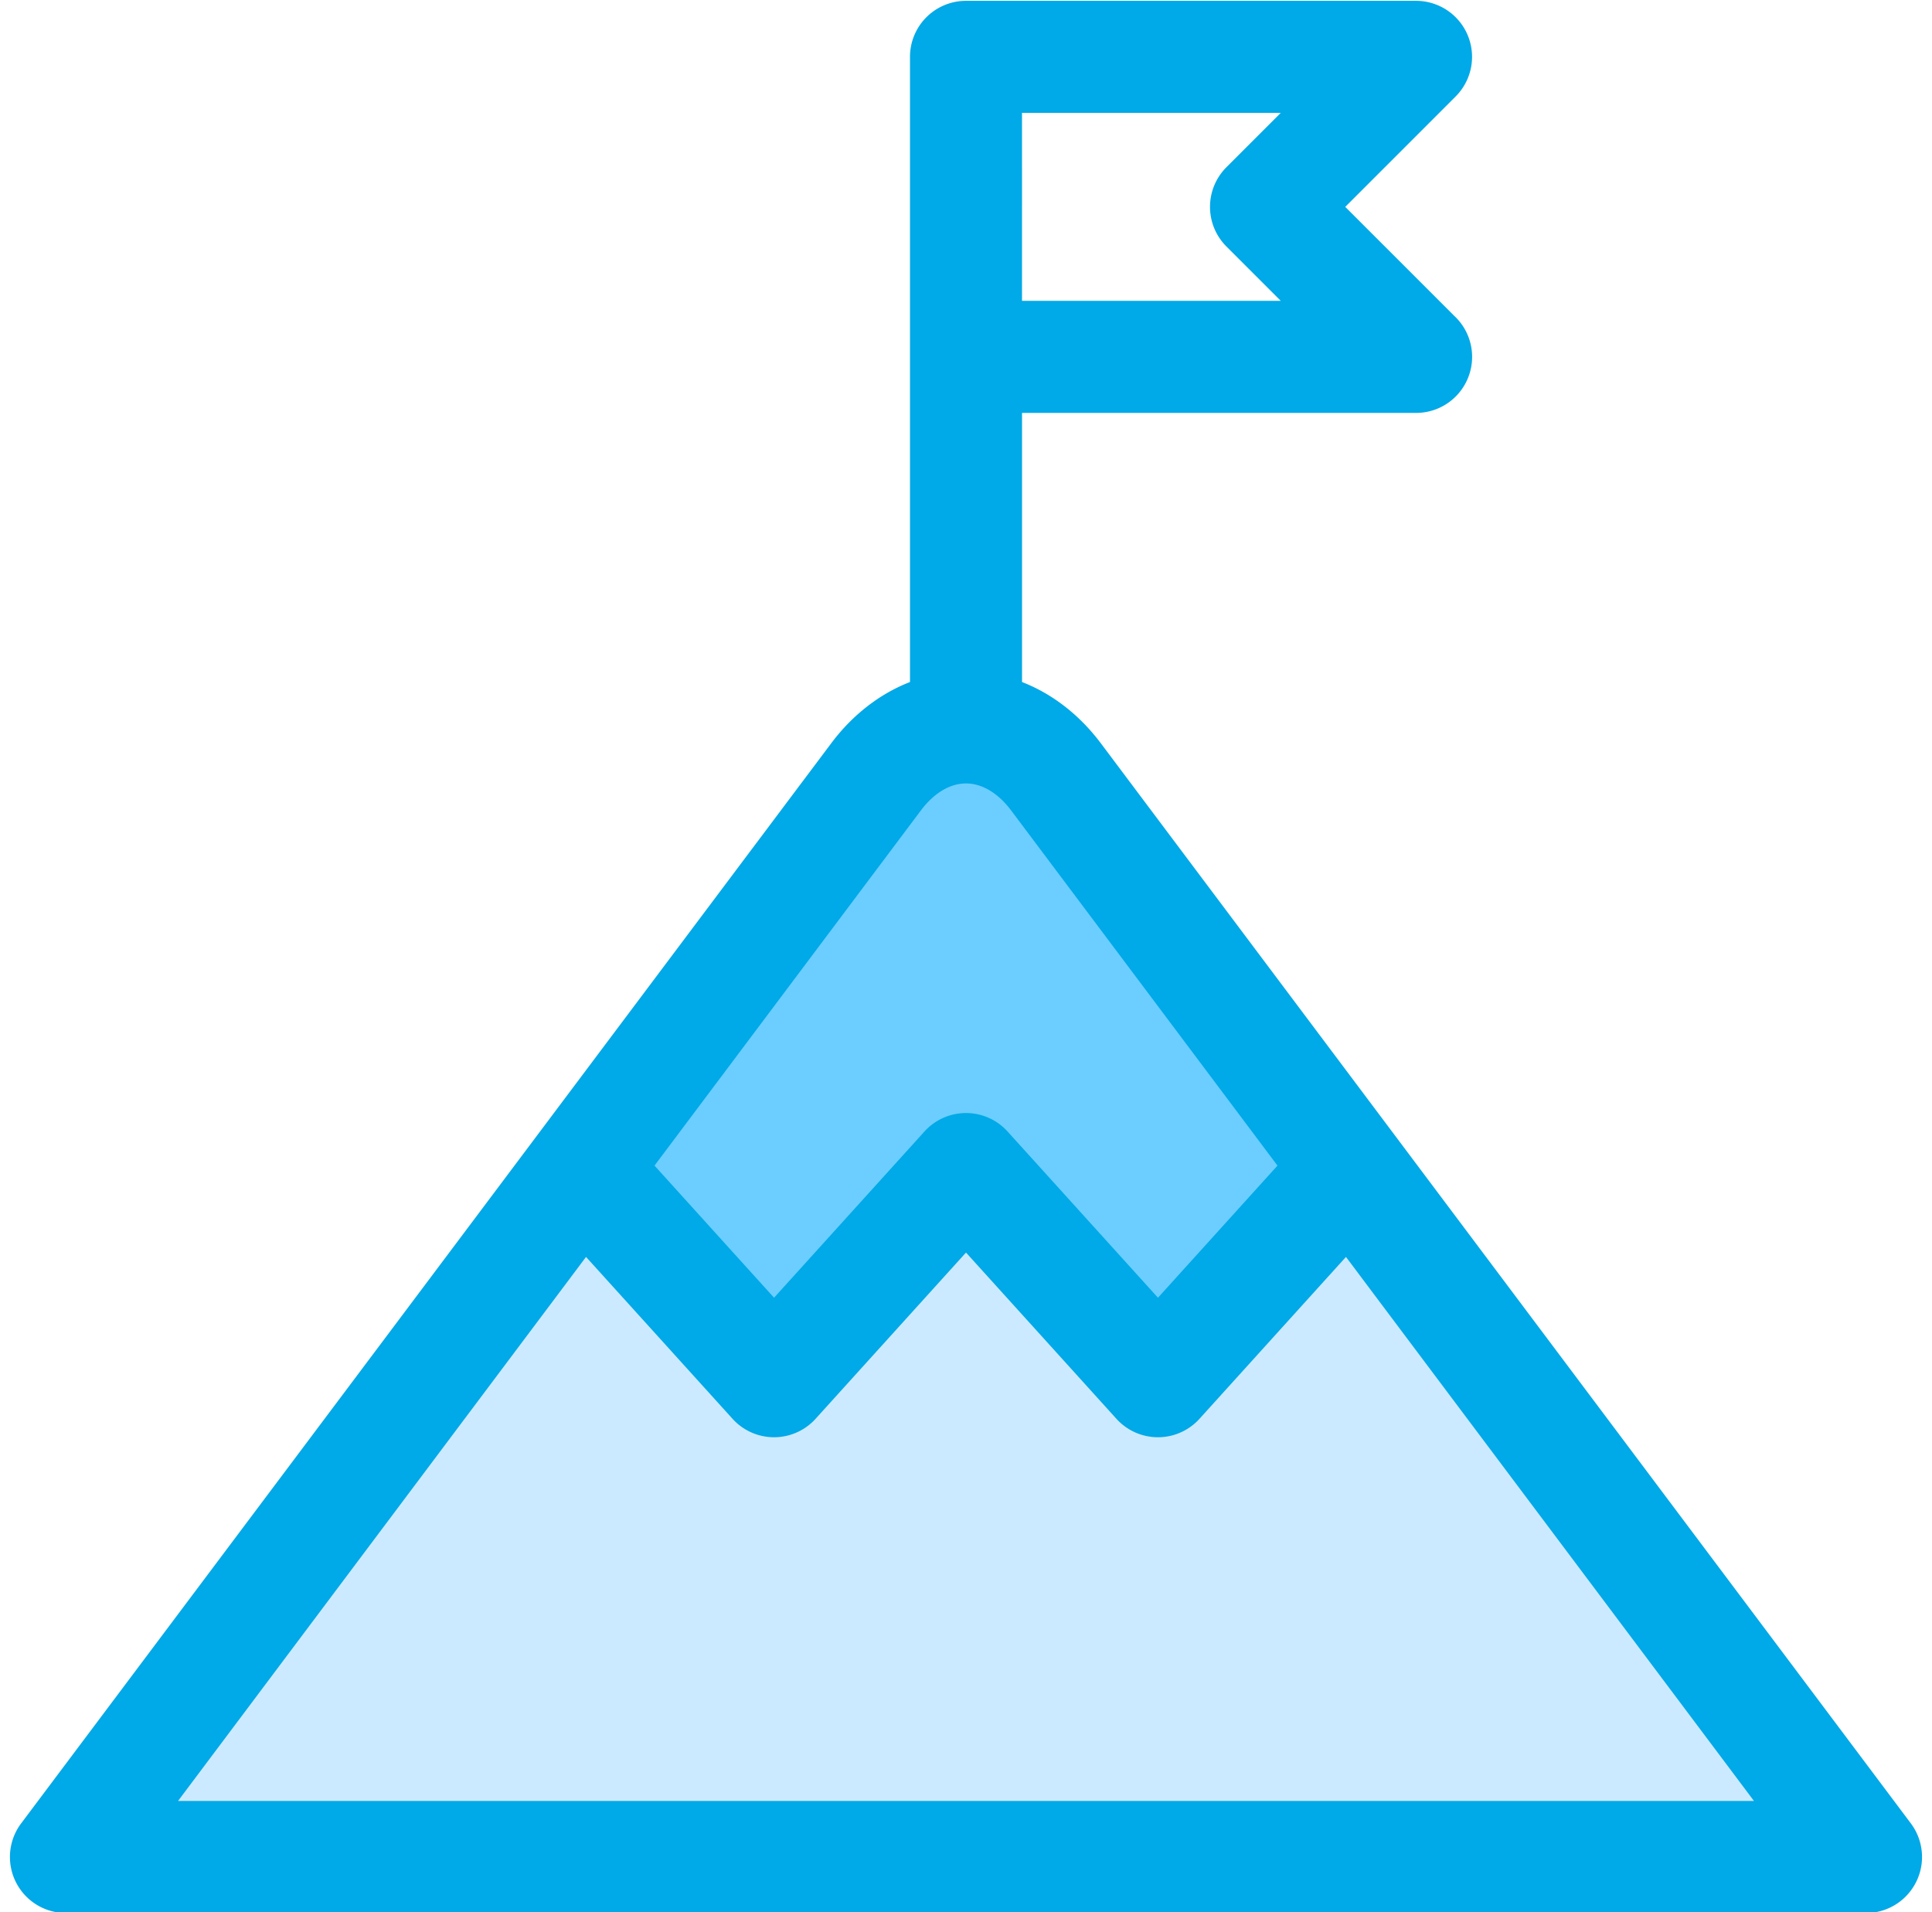
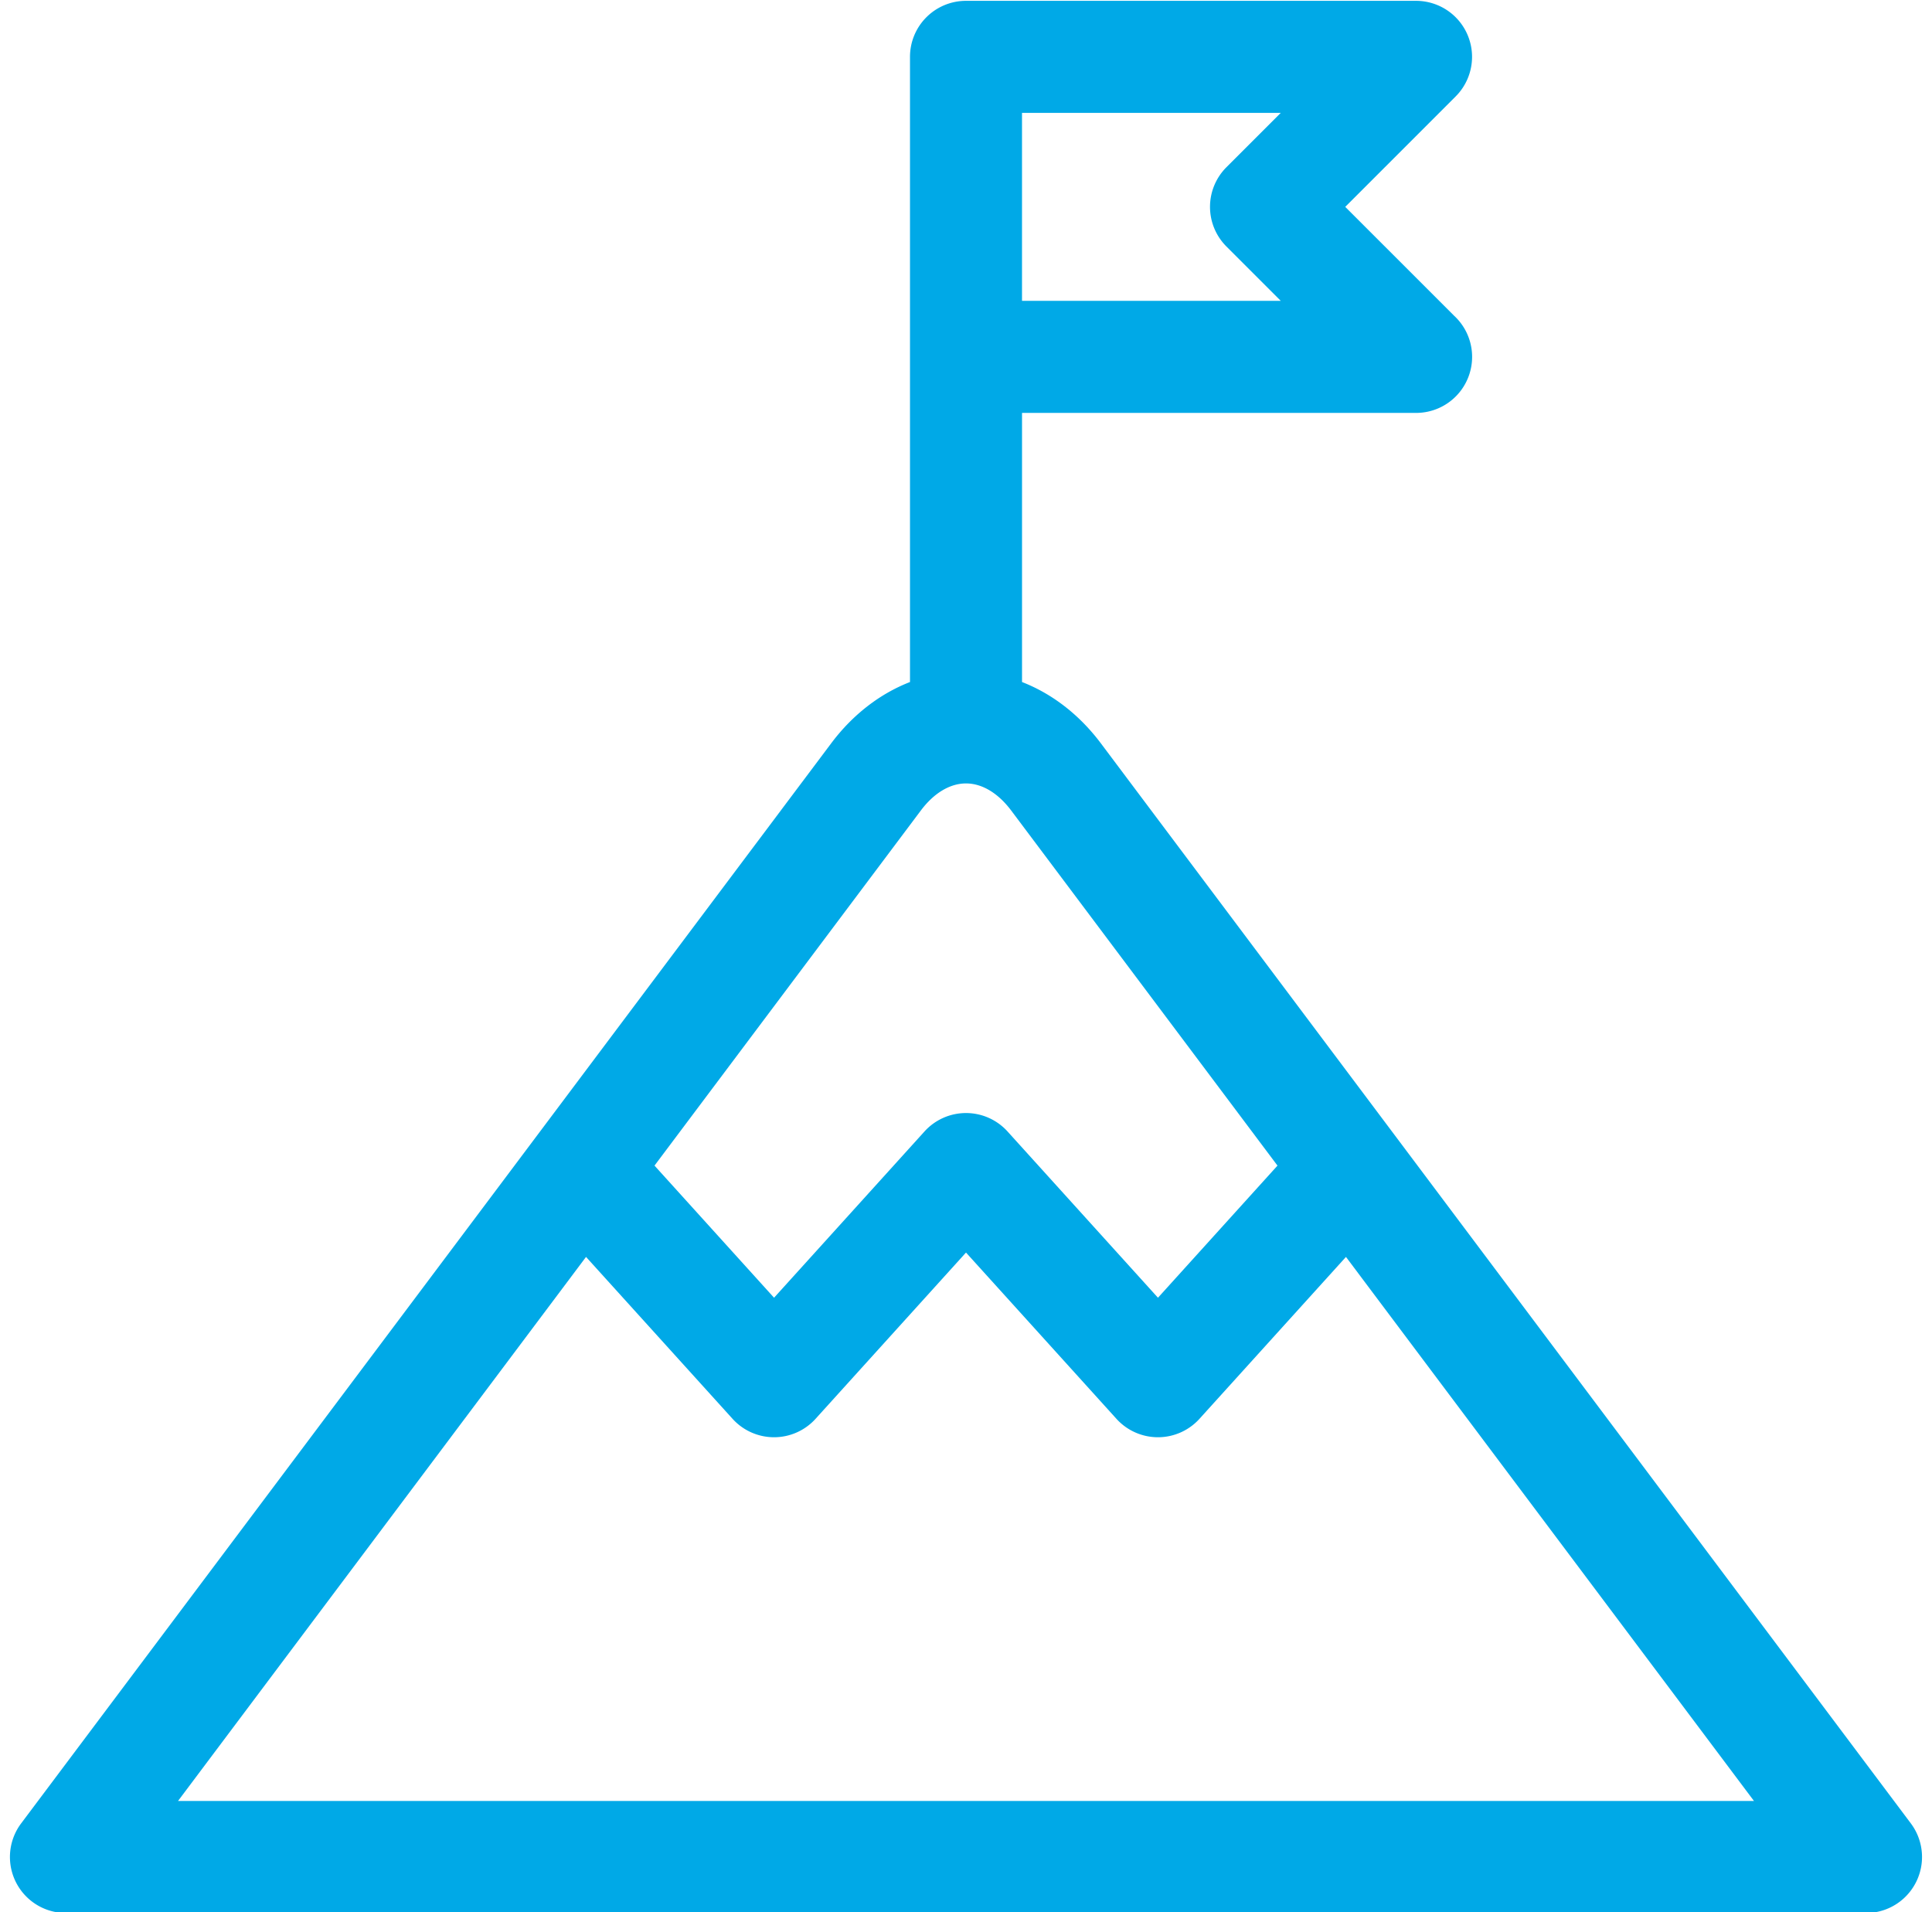
<svg xmlns="http://www.w3.org/2000/svg" width="97" height="96" viewBox="0 0 97 96">
  <g>
    <g>
      <g>
        <g>
-           <path fill="#cceaff" d="M4.342 94.161l25.287-34.413 9.31 8.336 9.56-8.336 9.305 8.336L68.527 57.49l23.37 36.67z" />
-         </g>
+           </g>
        <g>
-           <path fill="#6bceff" d="M29.567 59.867l9.34 8.336 9.59-8.336 11.27 8.336 8.822-10.592-17.271-19.745h-5.973z" />
-         </g>
+           </g>
        <g>
          <path fill="#00a9e7" d="M8.938 90.417l20.485-27.314 7.355 8.127a2.81 2.81 0 0 0 4.17 0l7.552-8.346 7.552 8.346a2.811 2.811 0 0 0 4.171 0l7.354-8.127 20.485 27.314zm37.294-49.725c.657-.878 1.463-1.36 2.268-1.36.806 0 1.611.483 2.269 1.36l13.37 17.827-6.001 6.633-7.552-8.346a2.811 2.811 0 0 0-4.171 0l-7.552 8.346-6.002-6.633zm5.08-35.025h12.992l-2.73 2.73a2.814 2.814 0 0 0 0 3.977l2.73 2.73H51.312zm44.625 85.875L55.27 37.317c-1.078-1.437-2.448-2.49-3.957-3.076V20.73h19.785a2.813 2.813 0 0 0 1.901-4.886l-5.458-5.458 5.542-5.543A2.812 2.812 0 0 0 71.094.042H48.5a2.812 2.812 0 0 0-2.812 2.812v31.387c-1.509.586-2.879 1.639-3.956 3.076L1.062 91.542a2.812 2.812 0 0 0 2.25 4.5h90.375a2.813 2.813 0 0 0 2.25-4.5z" />
        </g>
      </g>
    </g>
  </g>
</svg>